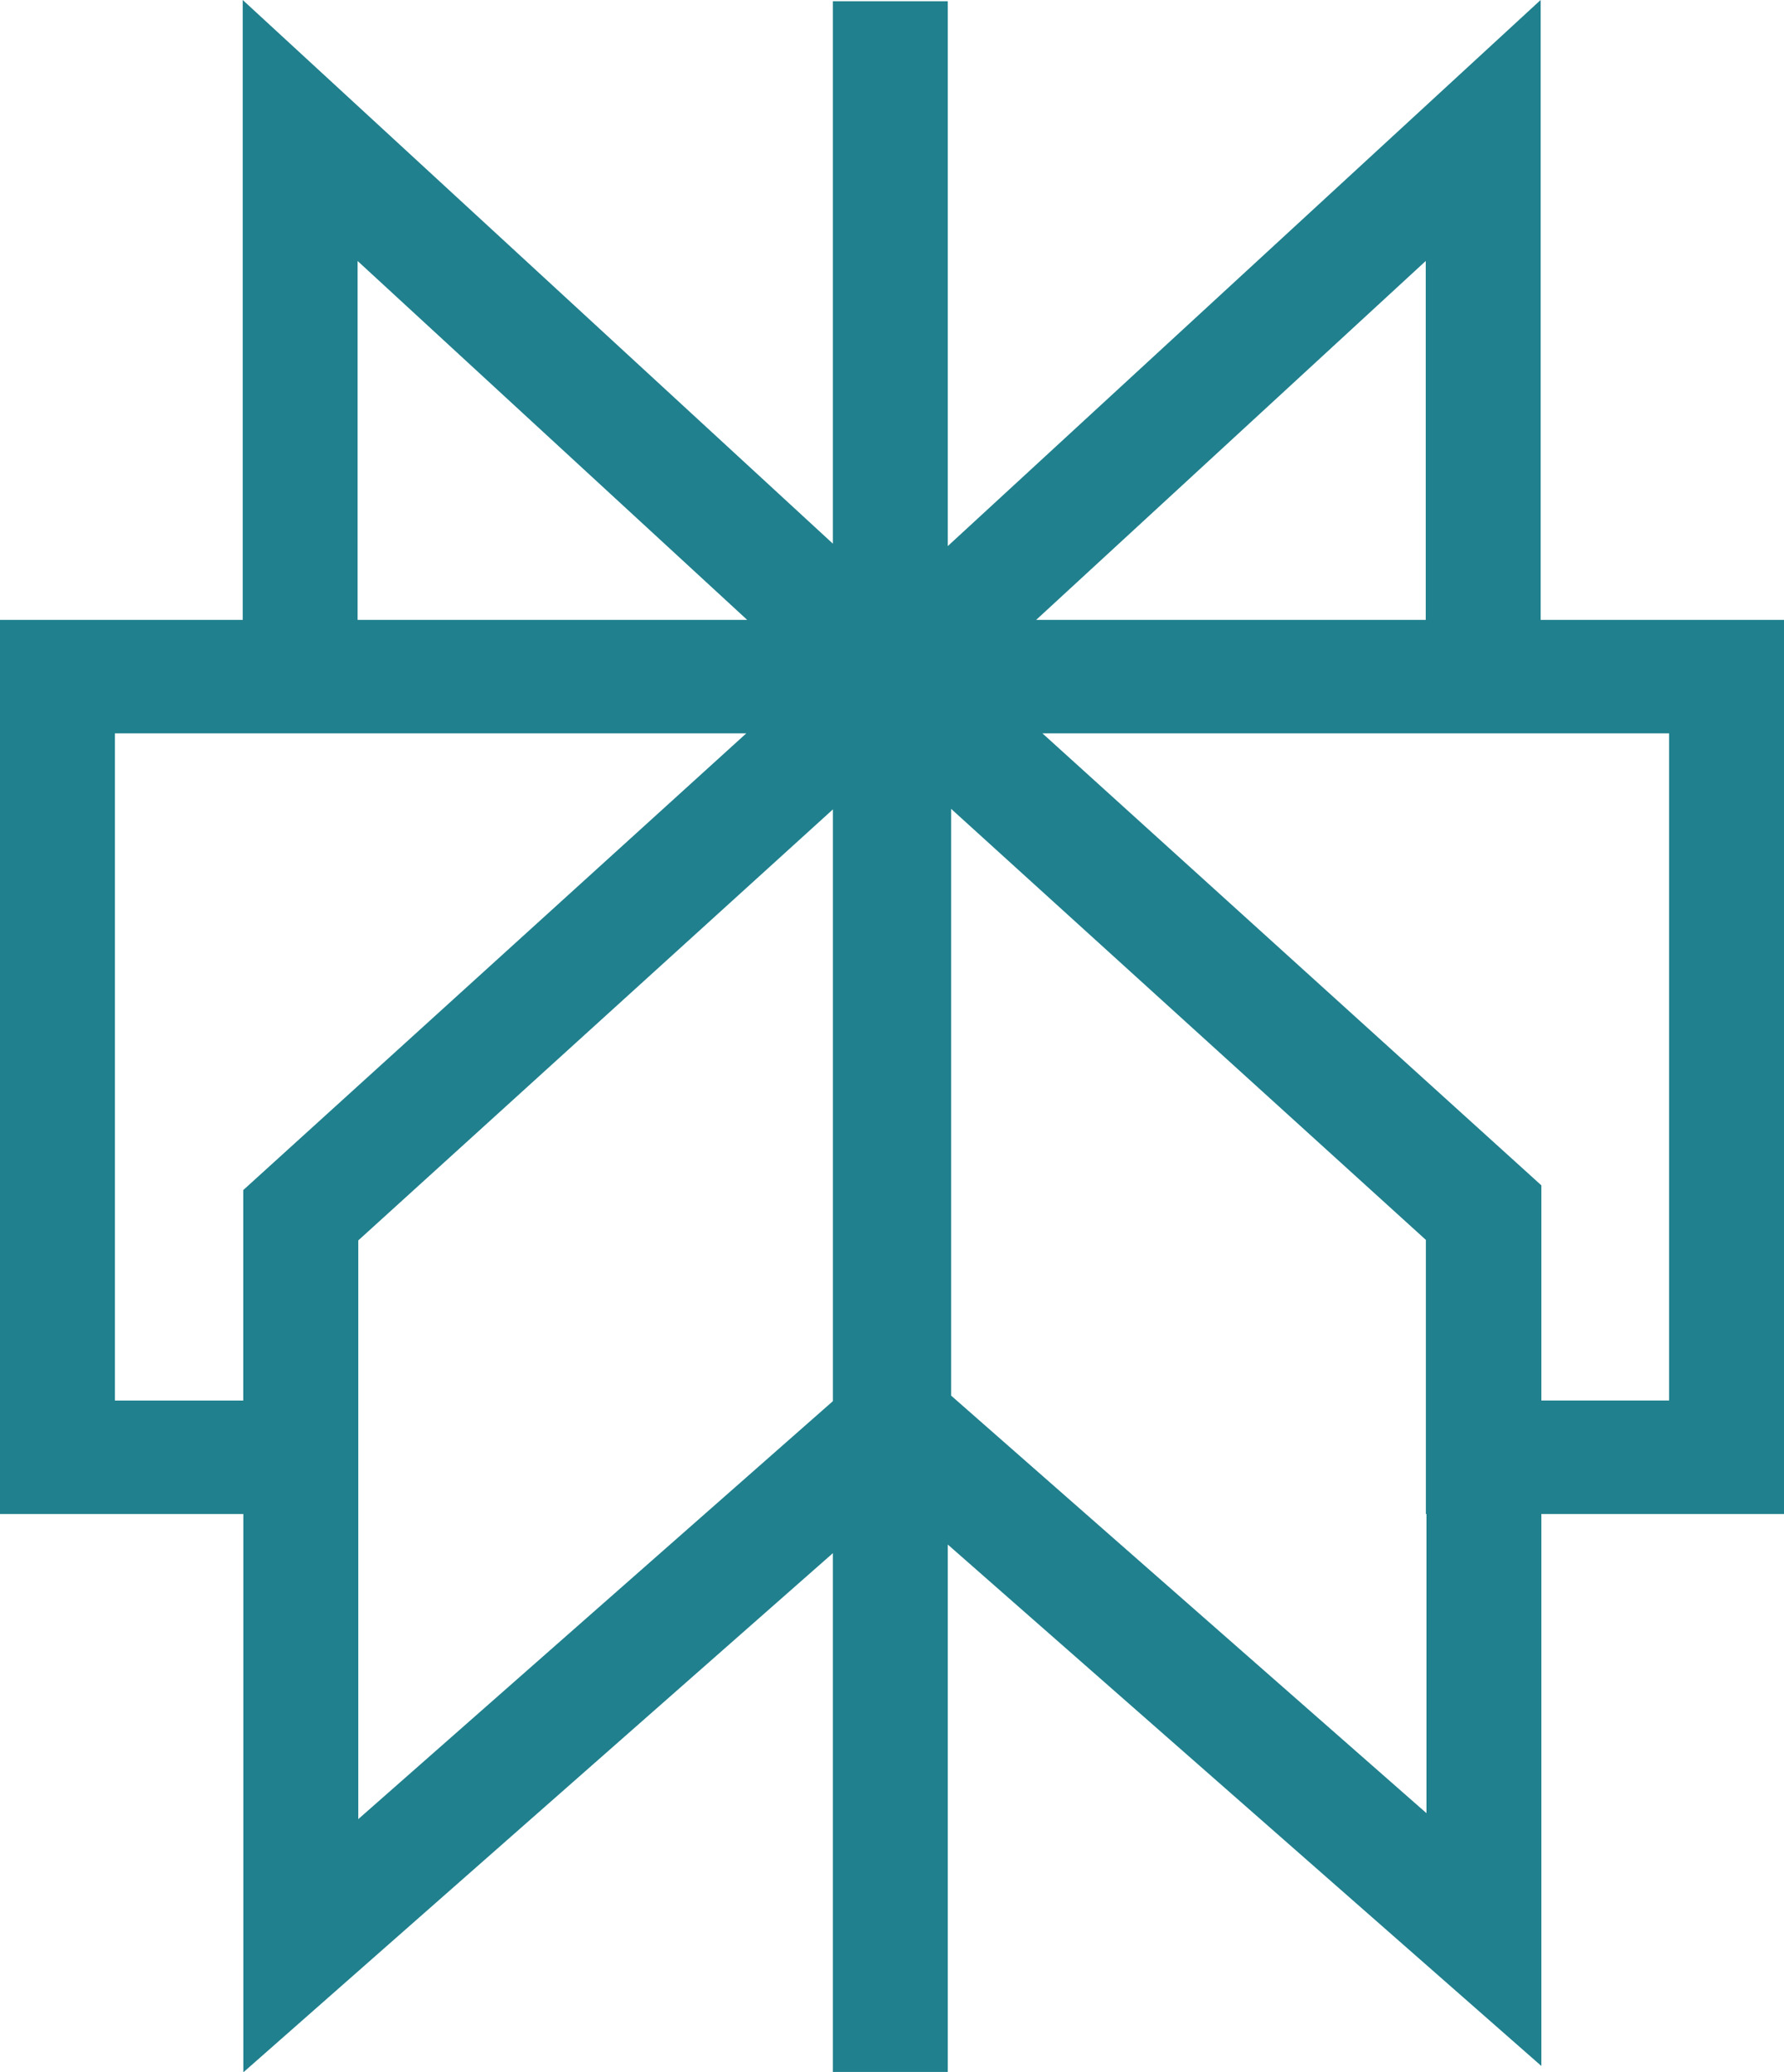
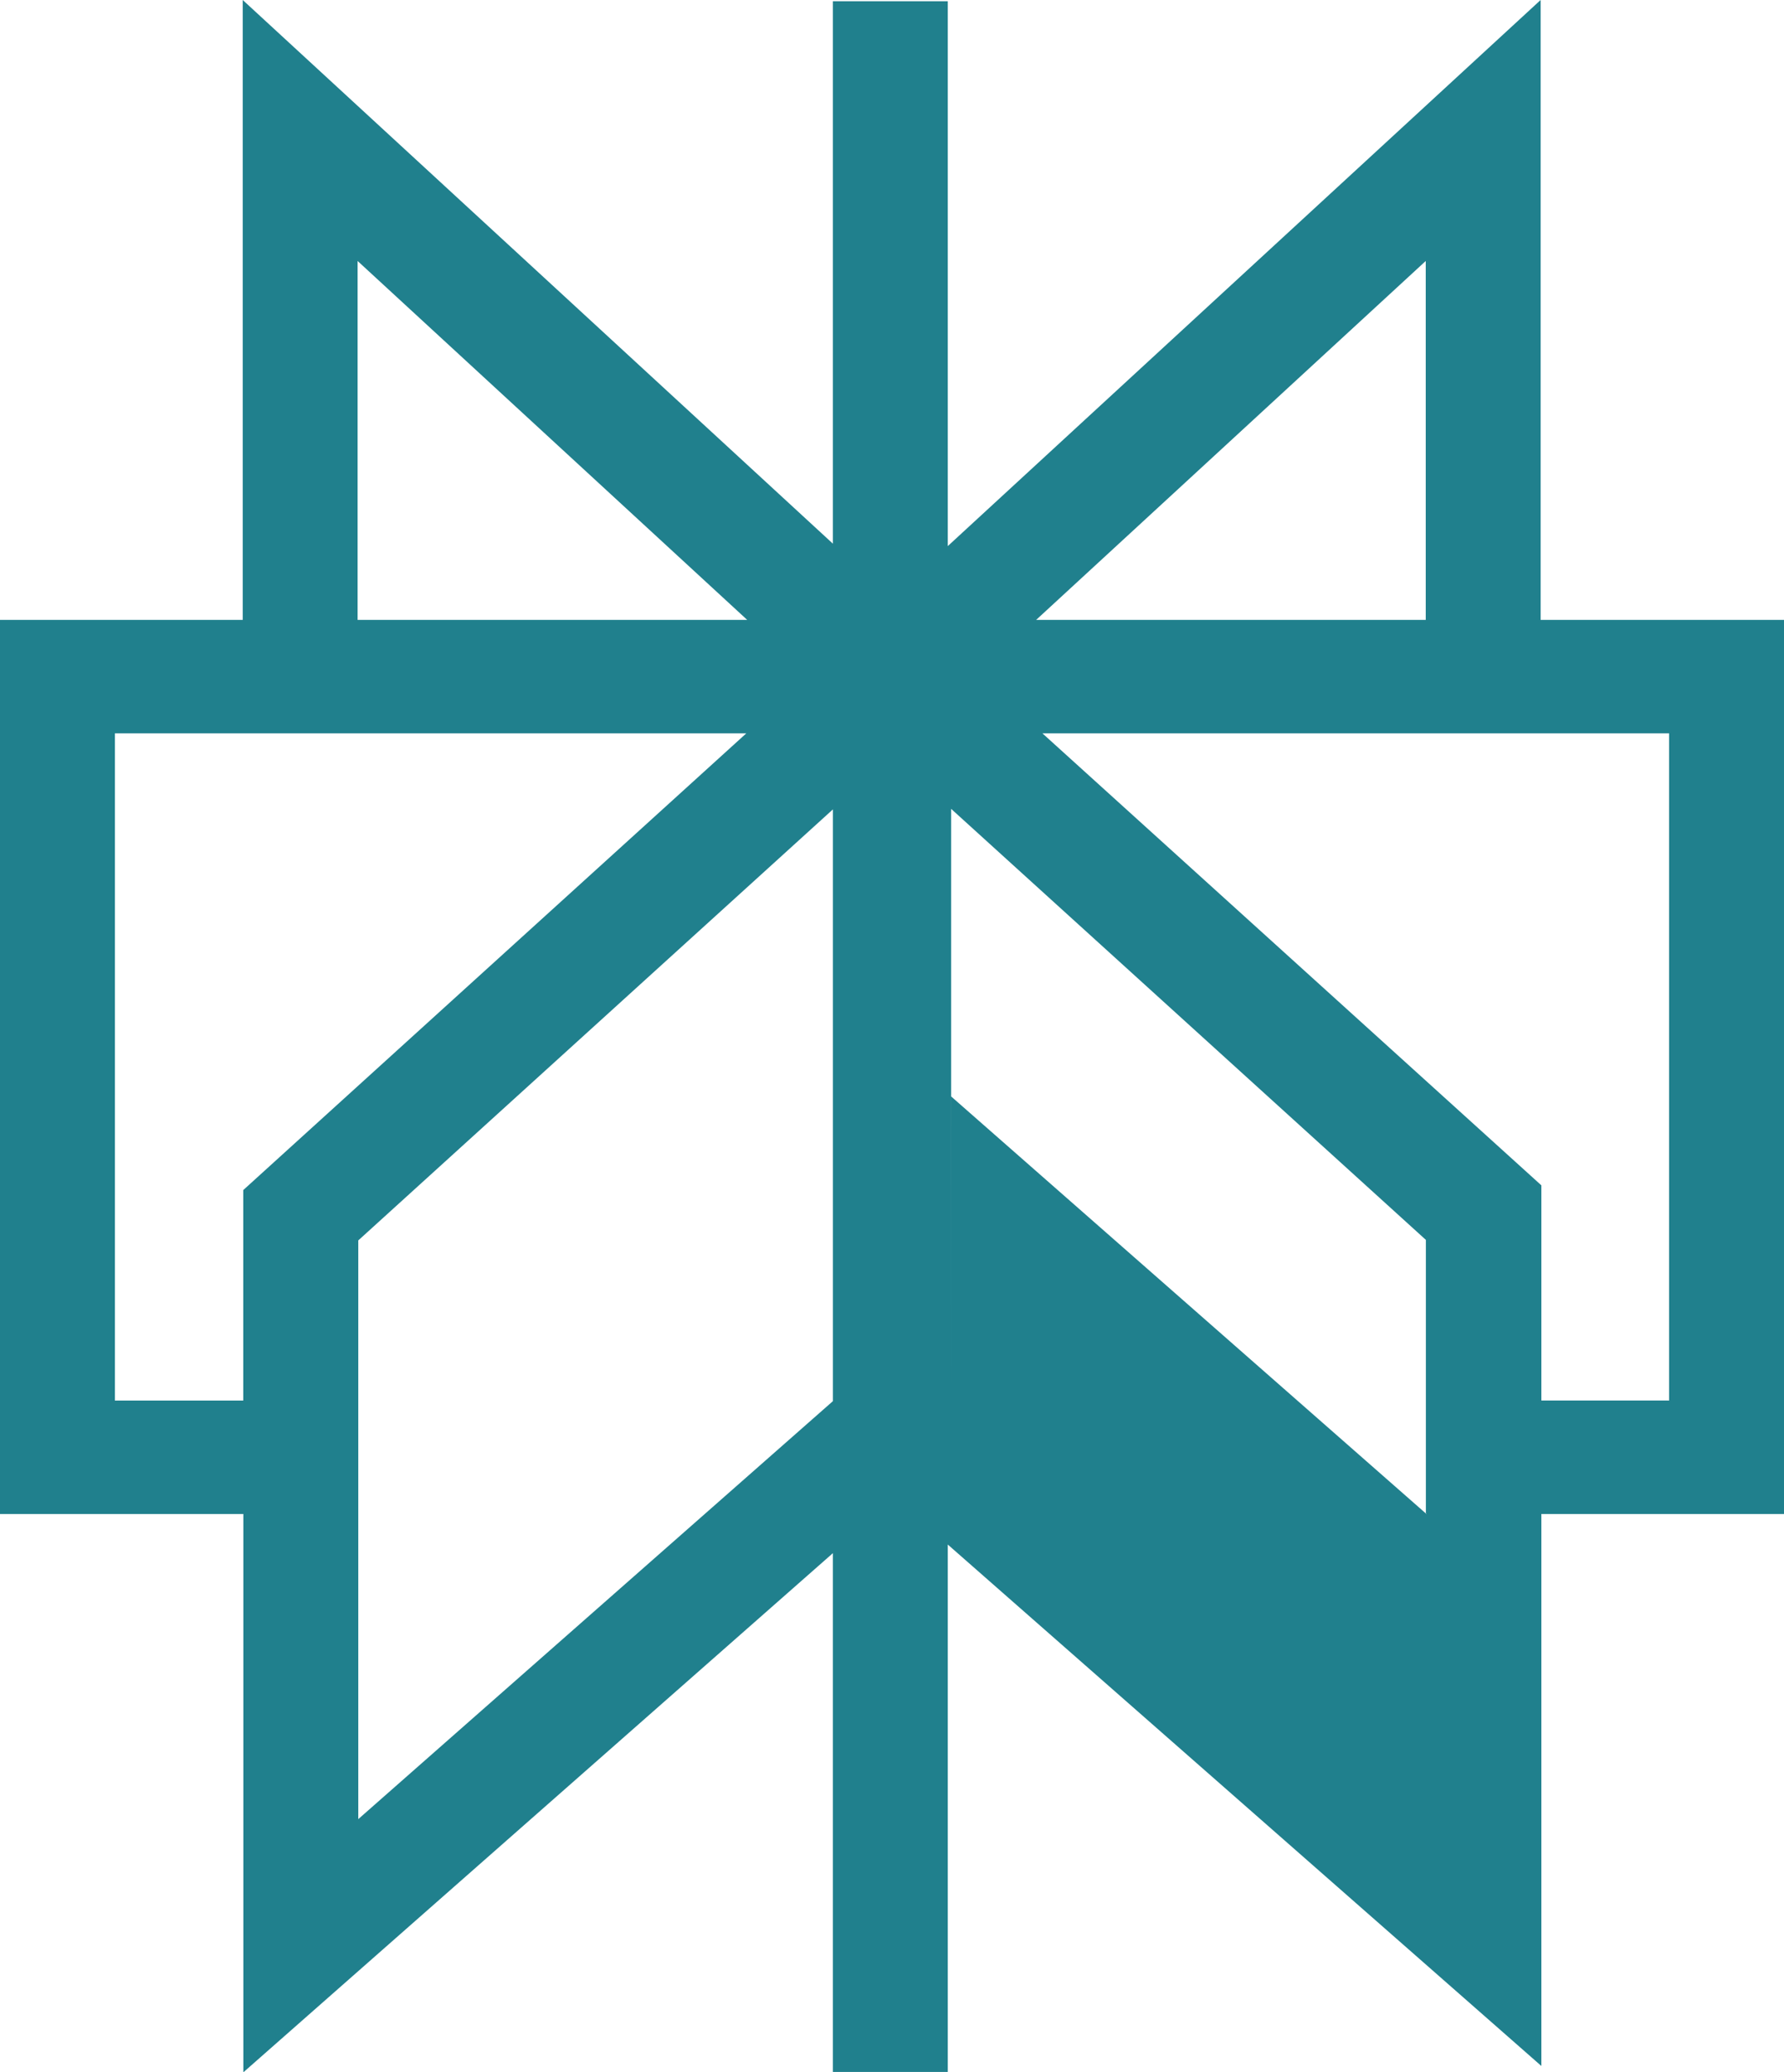
<svg xmlns="http://www.w3.org/2000/svg" id="Layer_1" data-name="Layer 1" viewBox="0 0 685.44 796.32">
  <defs>
    <style>
      .cls-1 {
        fill: #20808d;
        fill-rule: evenodd;
      }
    </style>
  </defs>
-   <path class="cls-1" d="M93.26,0l226.75,208.92V.48h44.14v209.37L591.93,0v238.2h93.51v343.58h-93.23v212.11l-228.06-200.37v202.67h-44.14v-199.36l-226.5,199.49v-214.54H0V238.2h93.26V0ZM286.74,281.8H44.14v256.38h49.32v-80.87l193.28-175.51ZM137.66,476.66v222.37l182.36-160.62v-227.39l-182.36,165.63ZM365.43,536.29v-225.48l182.41,165.64v105.33h.23v114.97l-182.65-160.47ZM592.21,538.18h49.09v-256.38h-240.79l191.7,173.69v82.69ZM547.79,238.2V100.29l-149.68,137.91h149.68ZM287.08,238.2h-149.68V100.29l149.68,137.91Z" />
+   <path class="cls-1" d="M93.26,0l226.75,208.92V.48h44.14v209.37L591.93,0v238.2h93.51v343.58h-93.23v212.11l-228.06-200.37v202.67h-44.14v-199.36l-226.5,199.49v-214.54H0V238.2h93.26V0ZM286.74,281.8H44.14v256.38h49.32v-80.87l193.28-175.51ZM137.66,476.66v222.37l182.36-160.62v-227.39l-182.36,165.63ZM365.43,536.29v-225.48l182.41,165.64v105.33h.23l-182.65-160.47ZM592.21,538.18h49.09v-256.38h-240.79l191.7,173.69v82.69ZM547.79,238.2V100.29l-149.68,137.91h149.68ZM287.08,238.2h-149.68V100.29l149.68,137.91Z" />
</svg>